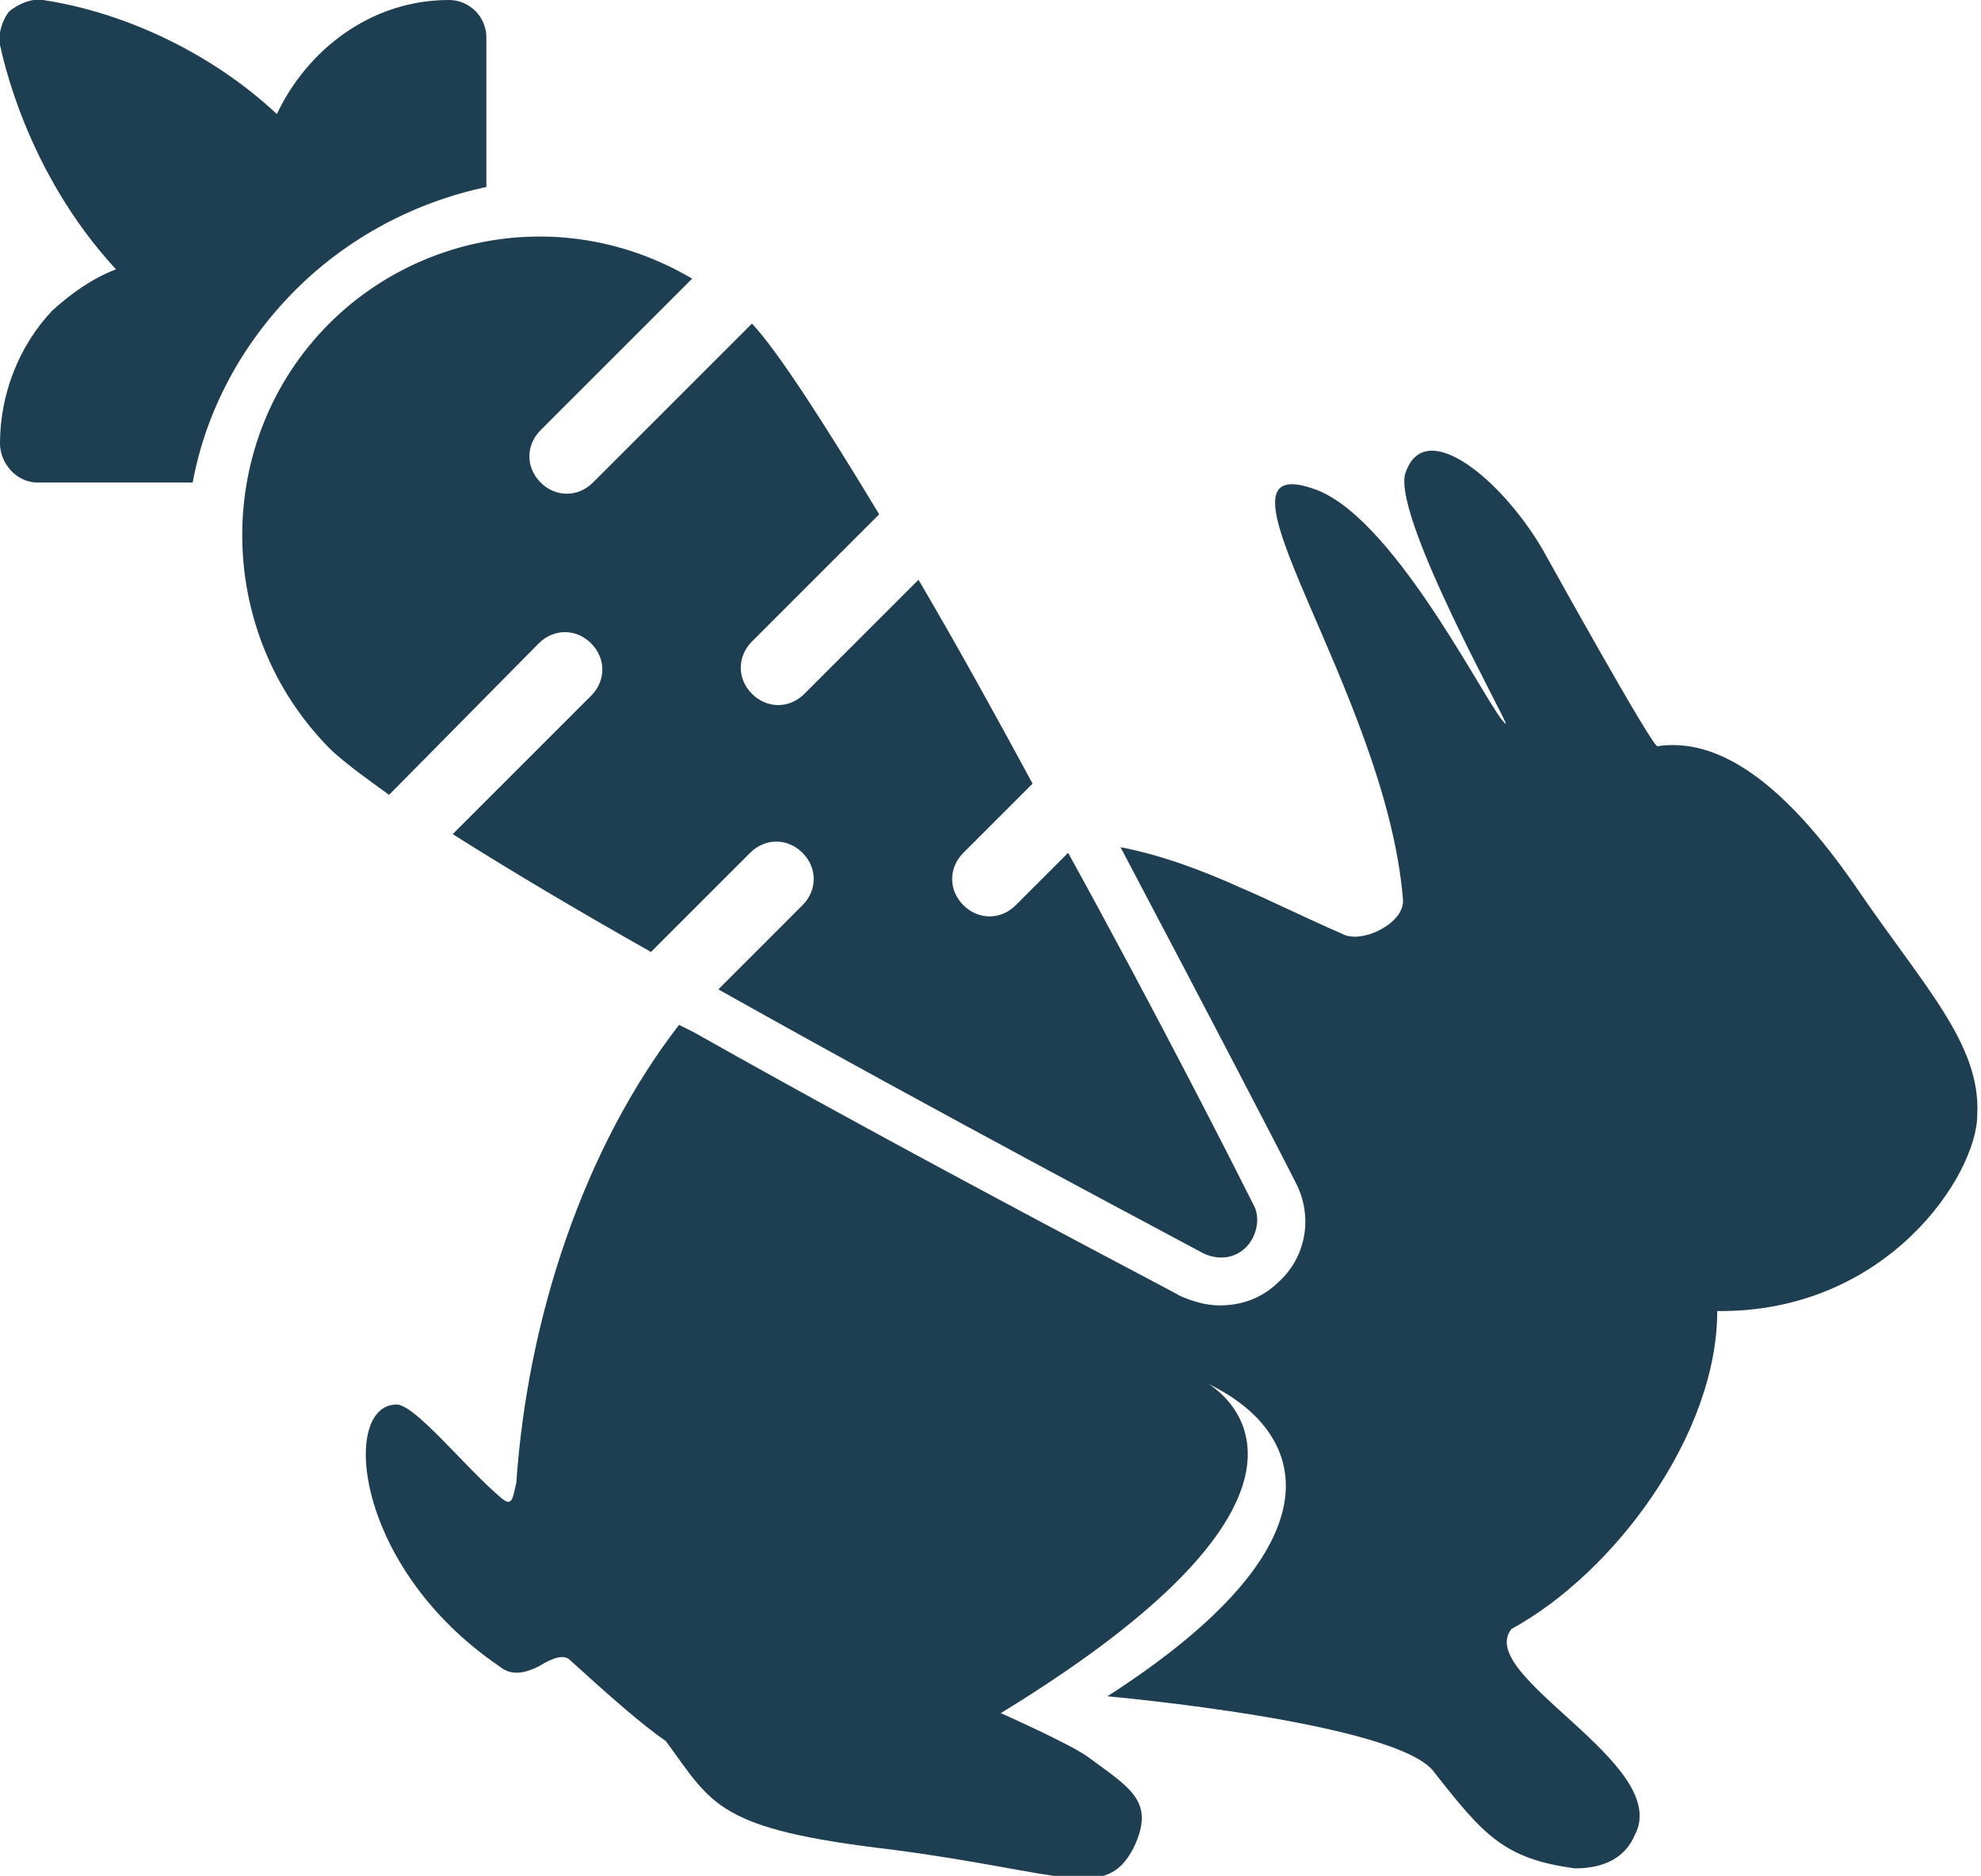
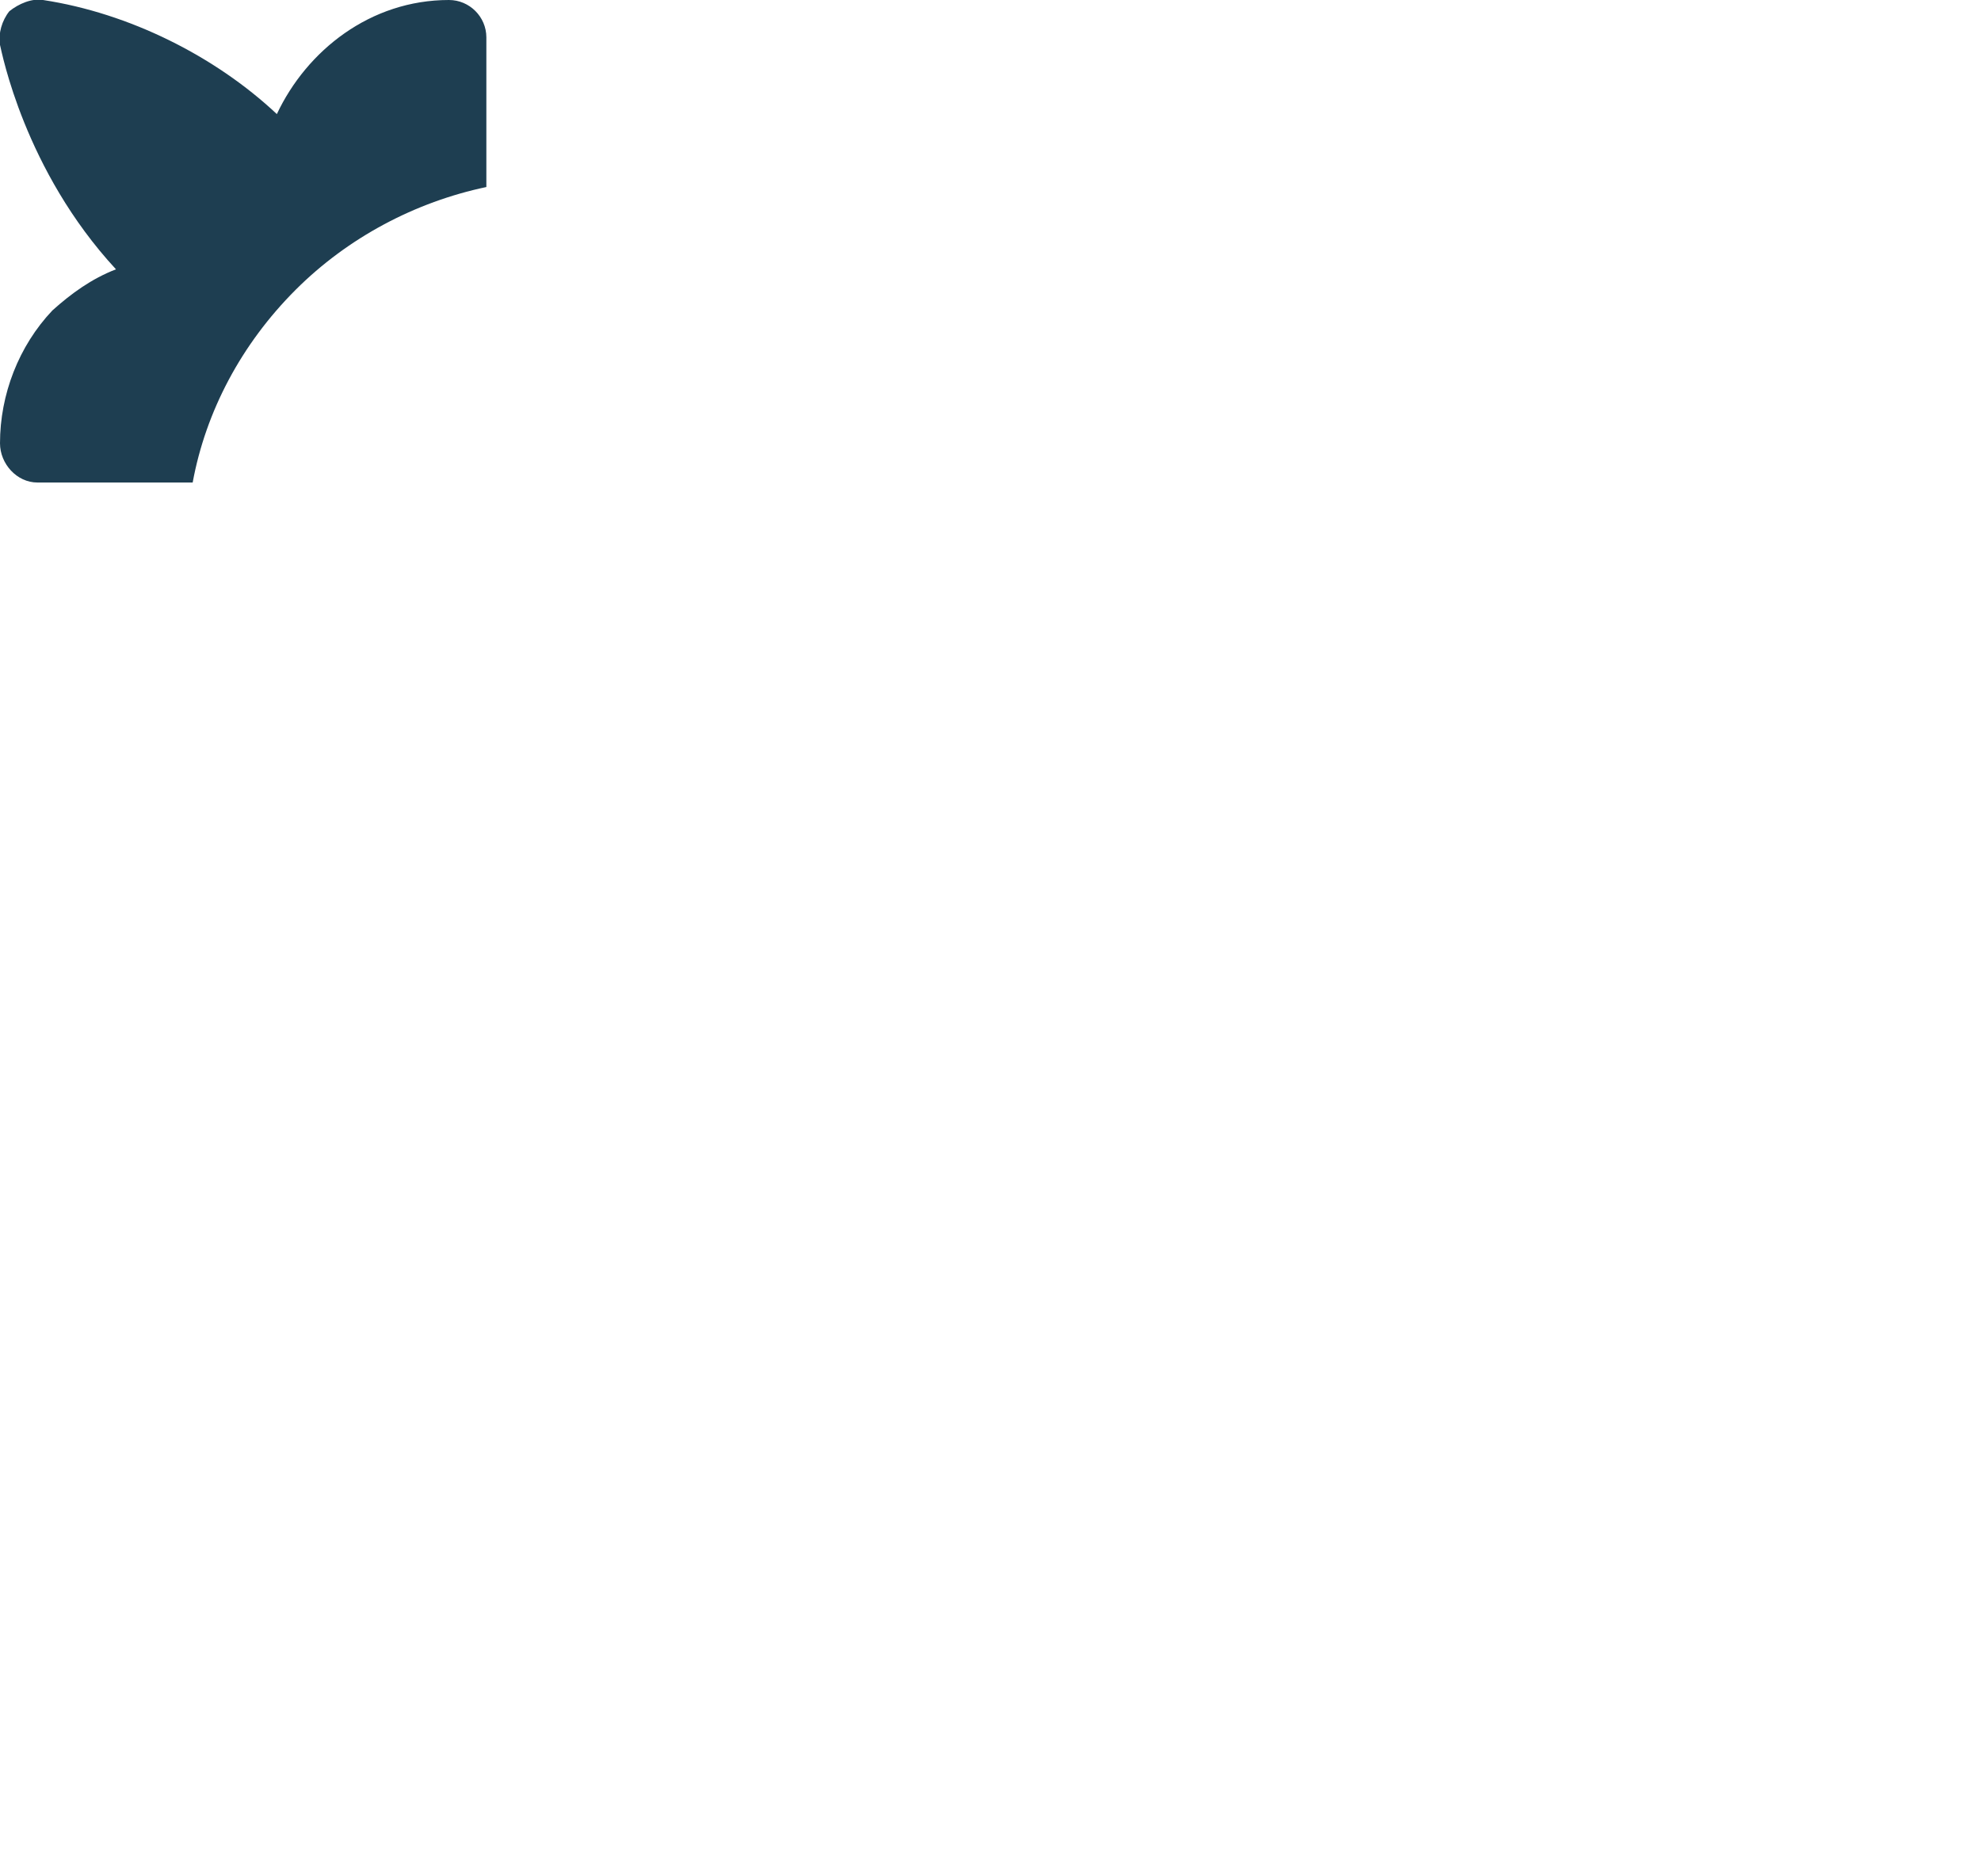
<svg xmlns="http://www.w3.org/2000/svg" version="1.1" id="Lag_1" x="0px" y="0px" viewBox="0 0 105.9 100.3" style="enable-background:new 0 0 105.9 100.3;" xml:space="preserve">
  <style type="text/css">
	.st0{fill:#1E3E51;}
</style>
  <g>
    <g>
-       <path class="st0" d="M99.2,47.4c-3.8-5.5-7.3-8-10.6-7.5c-0.3,0-5.9-10.1-5.9-10.1c-2.1-3.9-6.6-7.8-7.6-4.4    c-0.5,2.5,5.5,13.2,5.4,13.3c-0.7-0.3-5.7-10.8-10.1-12.5c-6.7-2.5,3.7,10.7,4.6,21.9c0.1,1.2-2,2.3-3.1,1.9    c-2.5-1.1-4.3-2-5.5-2.5c-2.2-1-4.4-1.8-6.5-2.2c4.7,8.9,8.7,16.6,9.4,18c0.9,1.8,0.5,3.9-0.9,5.2c-0.9,0.9-2,1.3-3.2,1.3    c-0.7,0-1.4-0.2-2.1-0.5c-0.1-0.1-13.6-7.1-26-14.1l-0.8-0.4c-5.1,6.6-8.1,15.7-8.7,24.5c-0.2,0.8-0.2,1.3-0.8,0.8    c-1.9-1.6-4.6-5-5.6-5c-3,0-2.3,8.7,5.5,14c0.6,0.5,1.3,0.4,2.1,0c0.8-0.5,1.3-0.6,1.6-0.4c2.2,2,3.9,3.5,5.2,4.4    c2.5,3.4,2.7,4.7,12.1,5.8c9.2,1.2,11.4,2.8,12.9-0.1c1.2-2.5-0.2-3.2-2.5-4.9c-1-0.7-4.6-2.3-4.6-2.3    c19.8-12.1,11.6-17.3,11.1-17.6c5.2,2.5,7.5,8.4-5.4,16.7c0,0,15.7,1.4,17.5,4.1c2.6,3.3,3.7,4.6,7.5,5.1c1.6,0,2.7-0.6,3.2-1.8    c2-3.8-8.6-8.5-6.6-11c5.5-3,11-10.4,11-17c9.1,0.1,13.9-7.3,13.9-10.5C105.9,55.8,102.8,52.7,99.2,47.4z" />
-     </g>
+       </g>
    <g>
-       <path class="st0" d="M28.8,34.4c0.8-0.8,2-0.8,2.8,0c0.8,0.8,0.8,2,0,2.8l-7.4,7.4c3,1.9,6.7,4.1,10.6,6.3l5.3-5.3    c0.8-0.8,2-0.8,2.8,0c0.8,0.8,0.8,2,0,2.8l-4.5,4.5c12.1,6.8,25,13.6,25.9,14.1c0.8,0.4,1.7,0.3,2.3-0.3c0.6-0.6,0.8-1.6,0.4-2.3    c-0.9-1.8-5-9.9-9.9-18.8l-2.8,2.8c-0.8,0.8-2,0.8-2.8,0c-0.8-0.8-0.8-2,0-2.8l3.7-3.7c-2-3.7-4.1-7.5-6.1-10.9l-6.1,6.1    c-0.8,0.8-2,0.8-2.8,0c-0.8-0.8-0.8-2,0-2.8l6.8-6.8c-2.9-4.8-5.4-8.7-6.8-10.2l-8.5,8.5c-0.8,0.8-2,0.8-2.8,0    c-0.8-0.8-0.8-2,0-2.8l8.1-8.1c-6.6-3.9-14.5-2.5-19.4,2.4c-6.2,6.2-6.2,16.4,0,22.7c0.6,0.6,1.8,1.5,3.2,2.5L28.8,34.4L28.8,34.4    z M28.8,34.4" />
      <path class="st0" d="M10.3,25.8c0.7-3.8,2.6-7.4,5.5-10.3c2.8-2.8,6.4-4.7,10.2-5.5V2c0-1.1-0.9-2-2-2c-4.2,0-7.6,2.7-9.2,6.1    C11.5,3,6.9,0.7,2.3,0C1.7-0.1,1,0.2,0.5,0.6C0.1,1.1-0.1,1.8,0,2.4c0.1,0.4,1.3,6.7,6.2,12c-1.3,0.5-2.4,1.3-3.4,2.2    C1,18.5,0,21.1,0,23.7c0,1.1,0.9,2.1,2,2.1H10.3z M1,24.8" />
    </g>
  </g>
</svg>